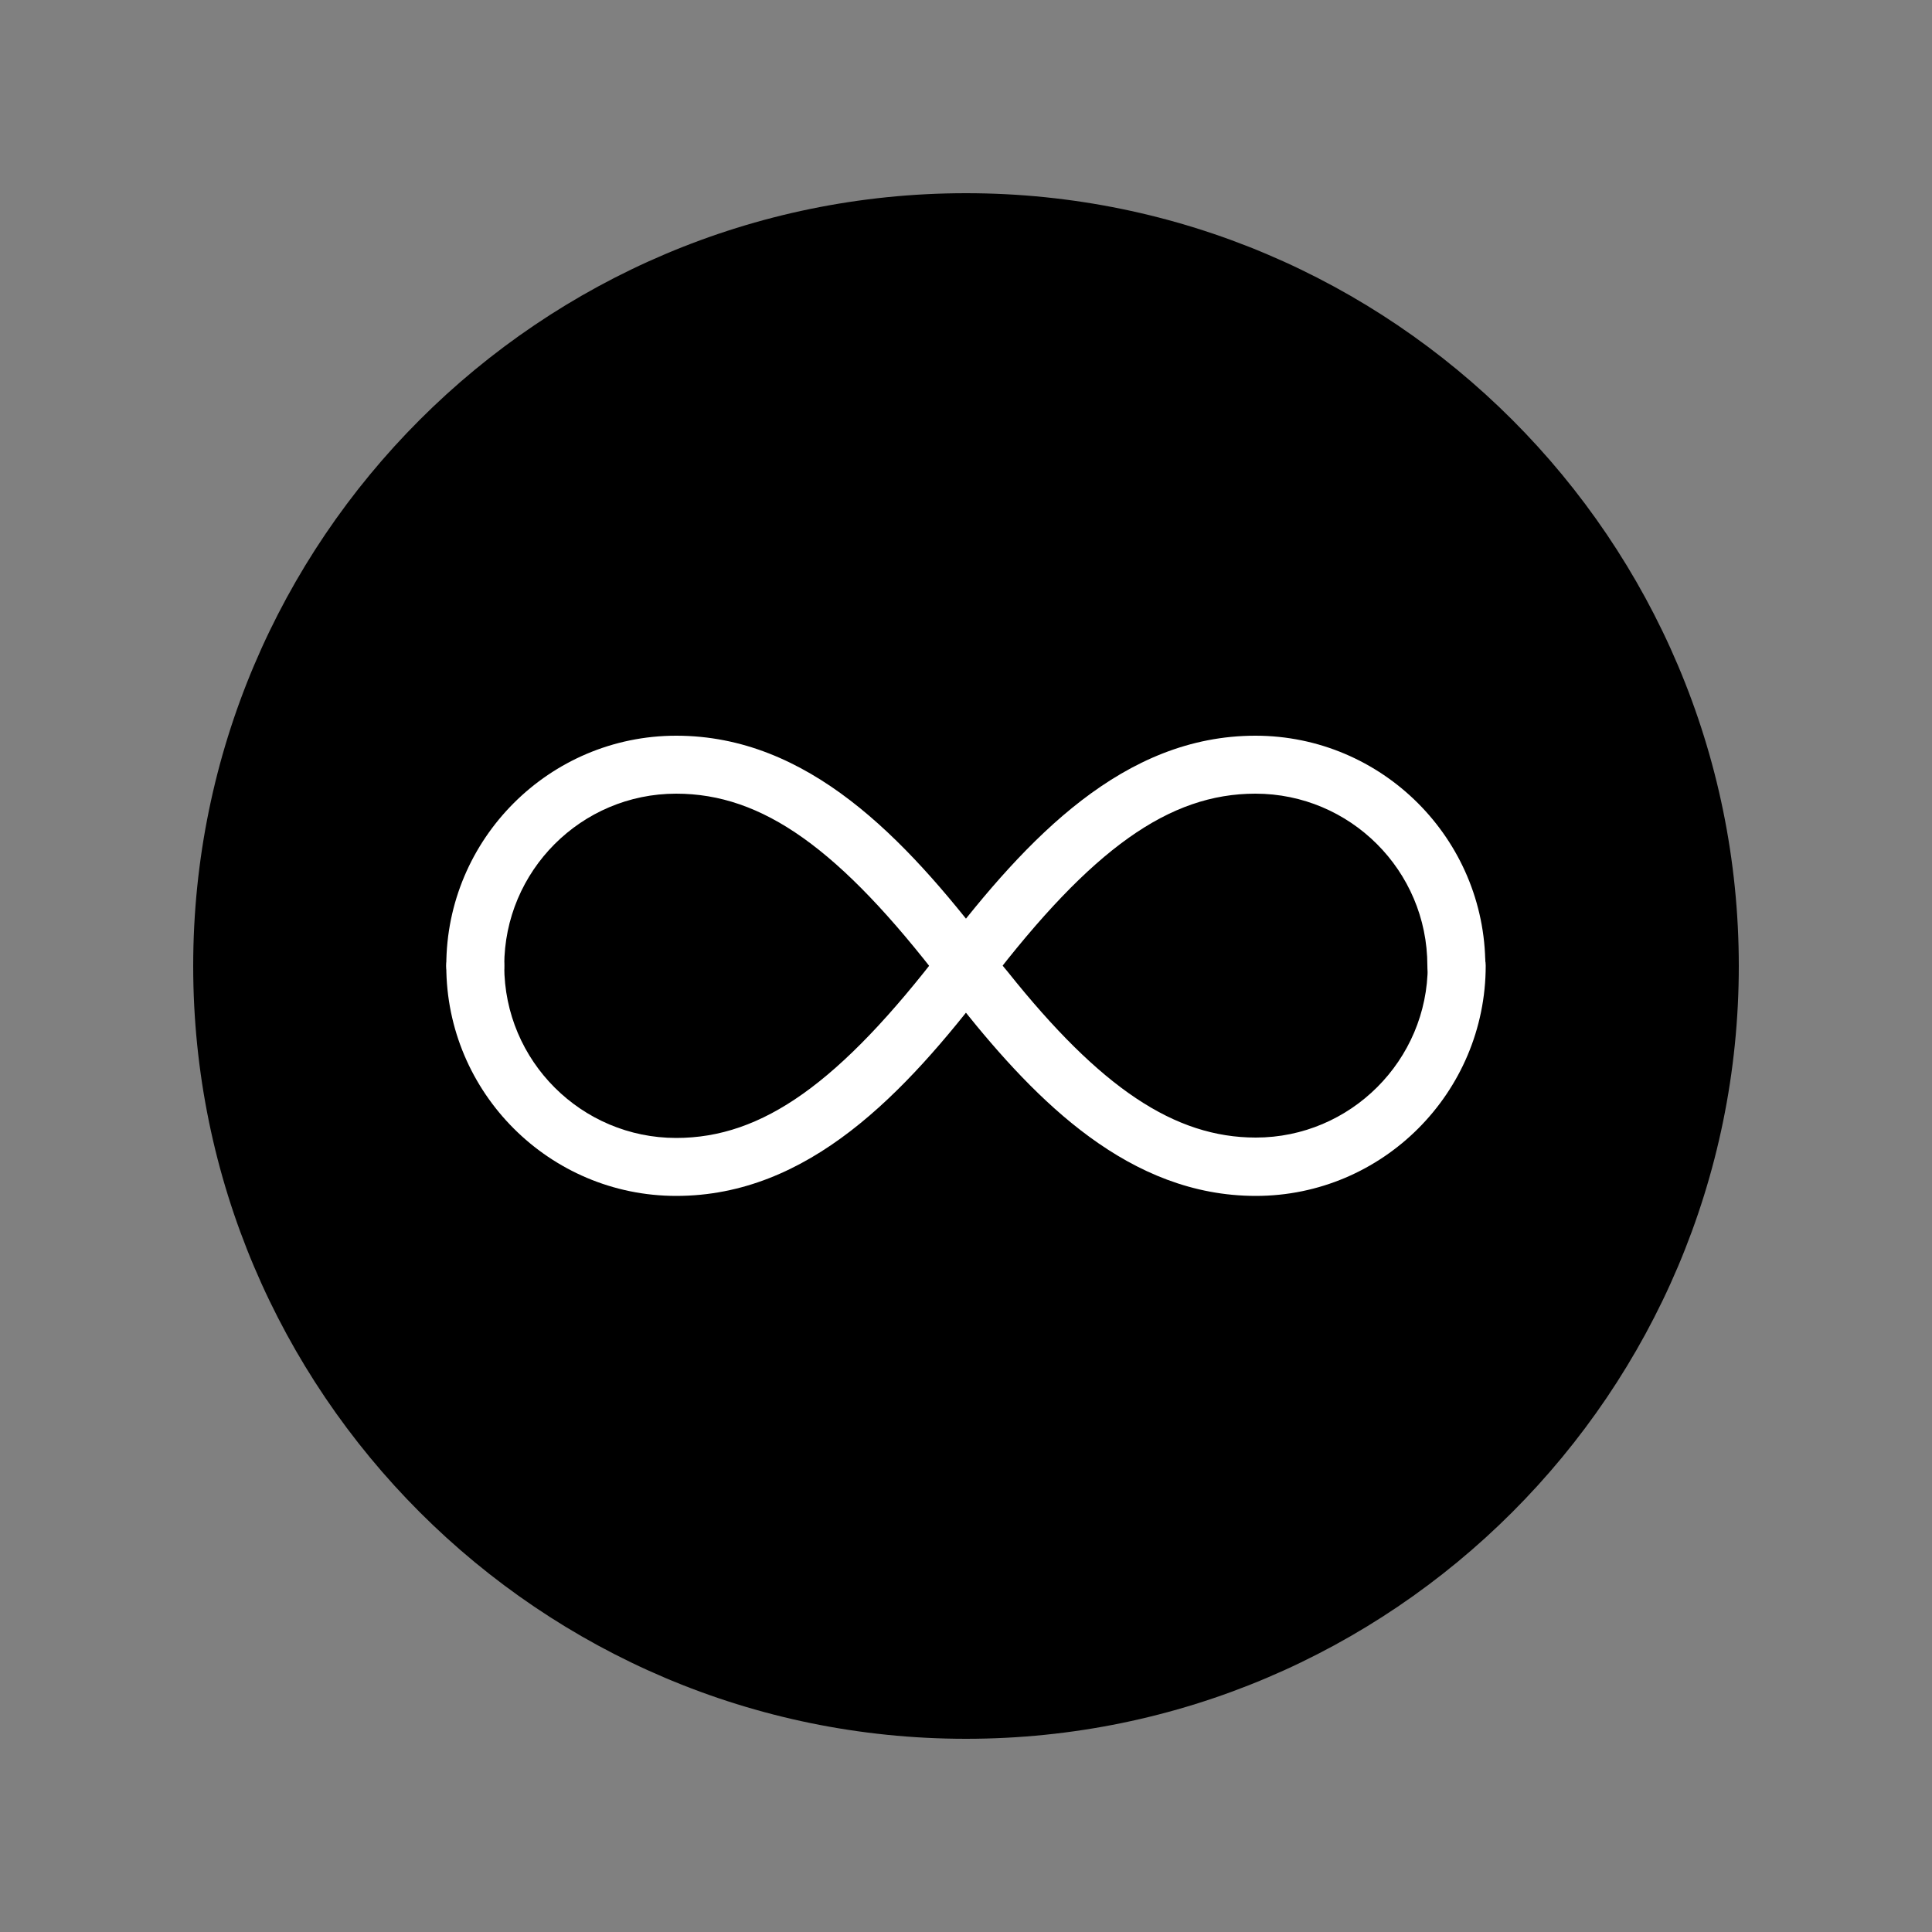
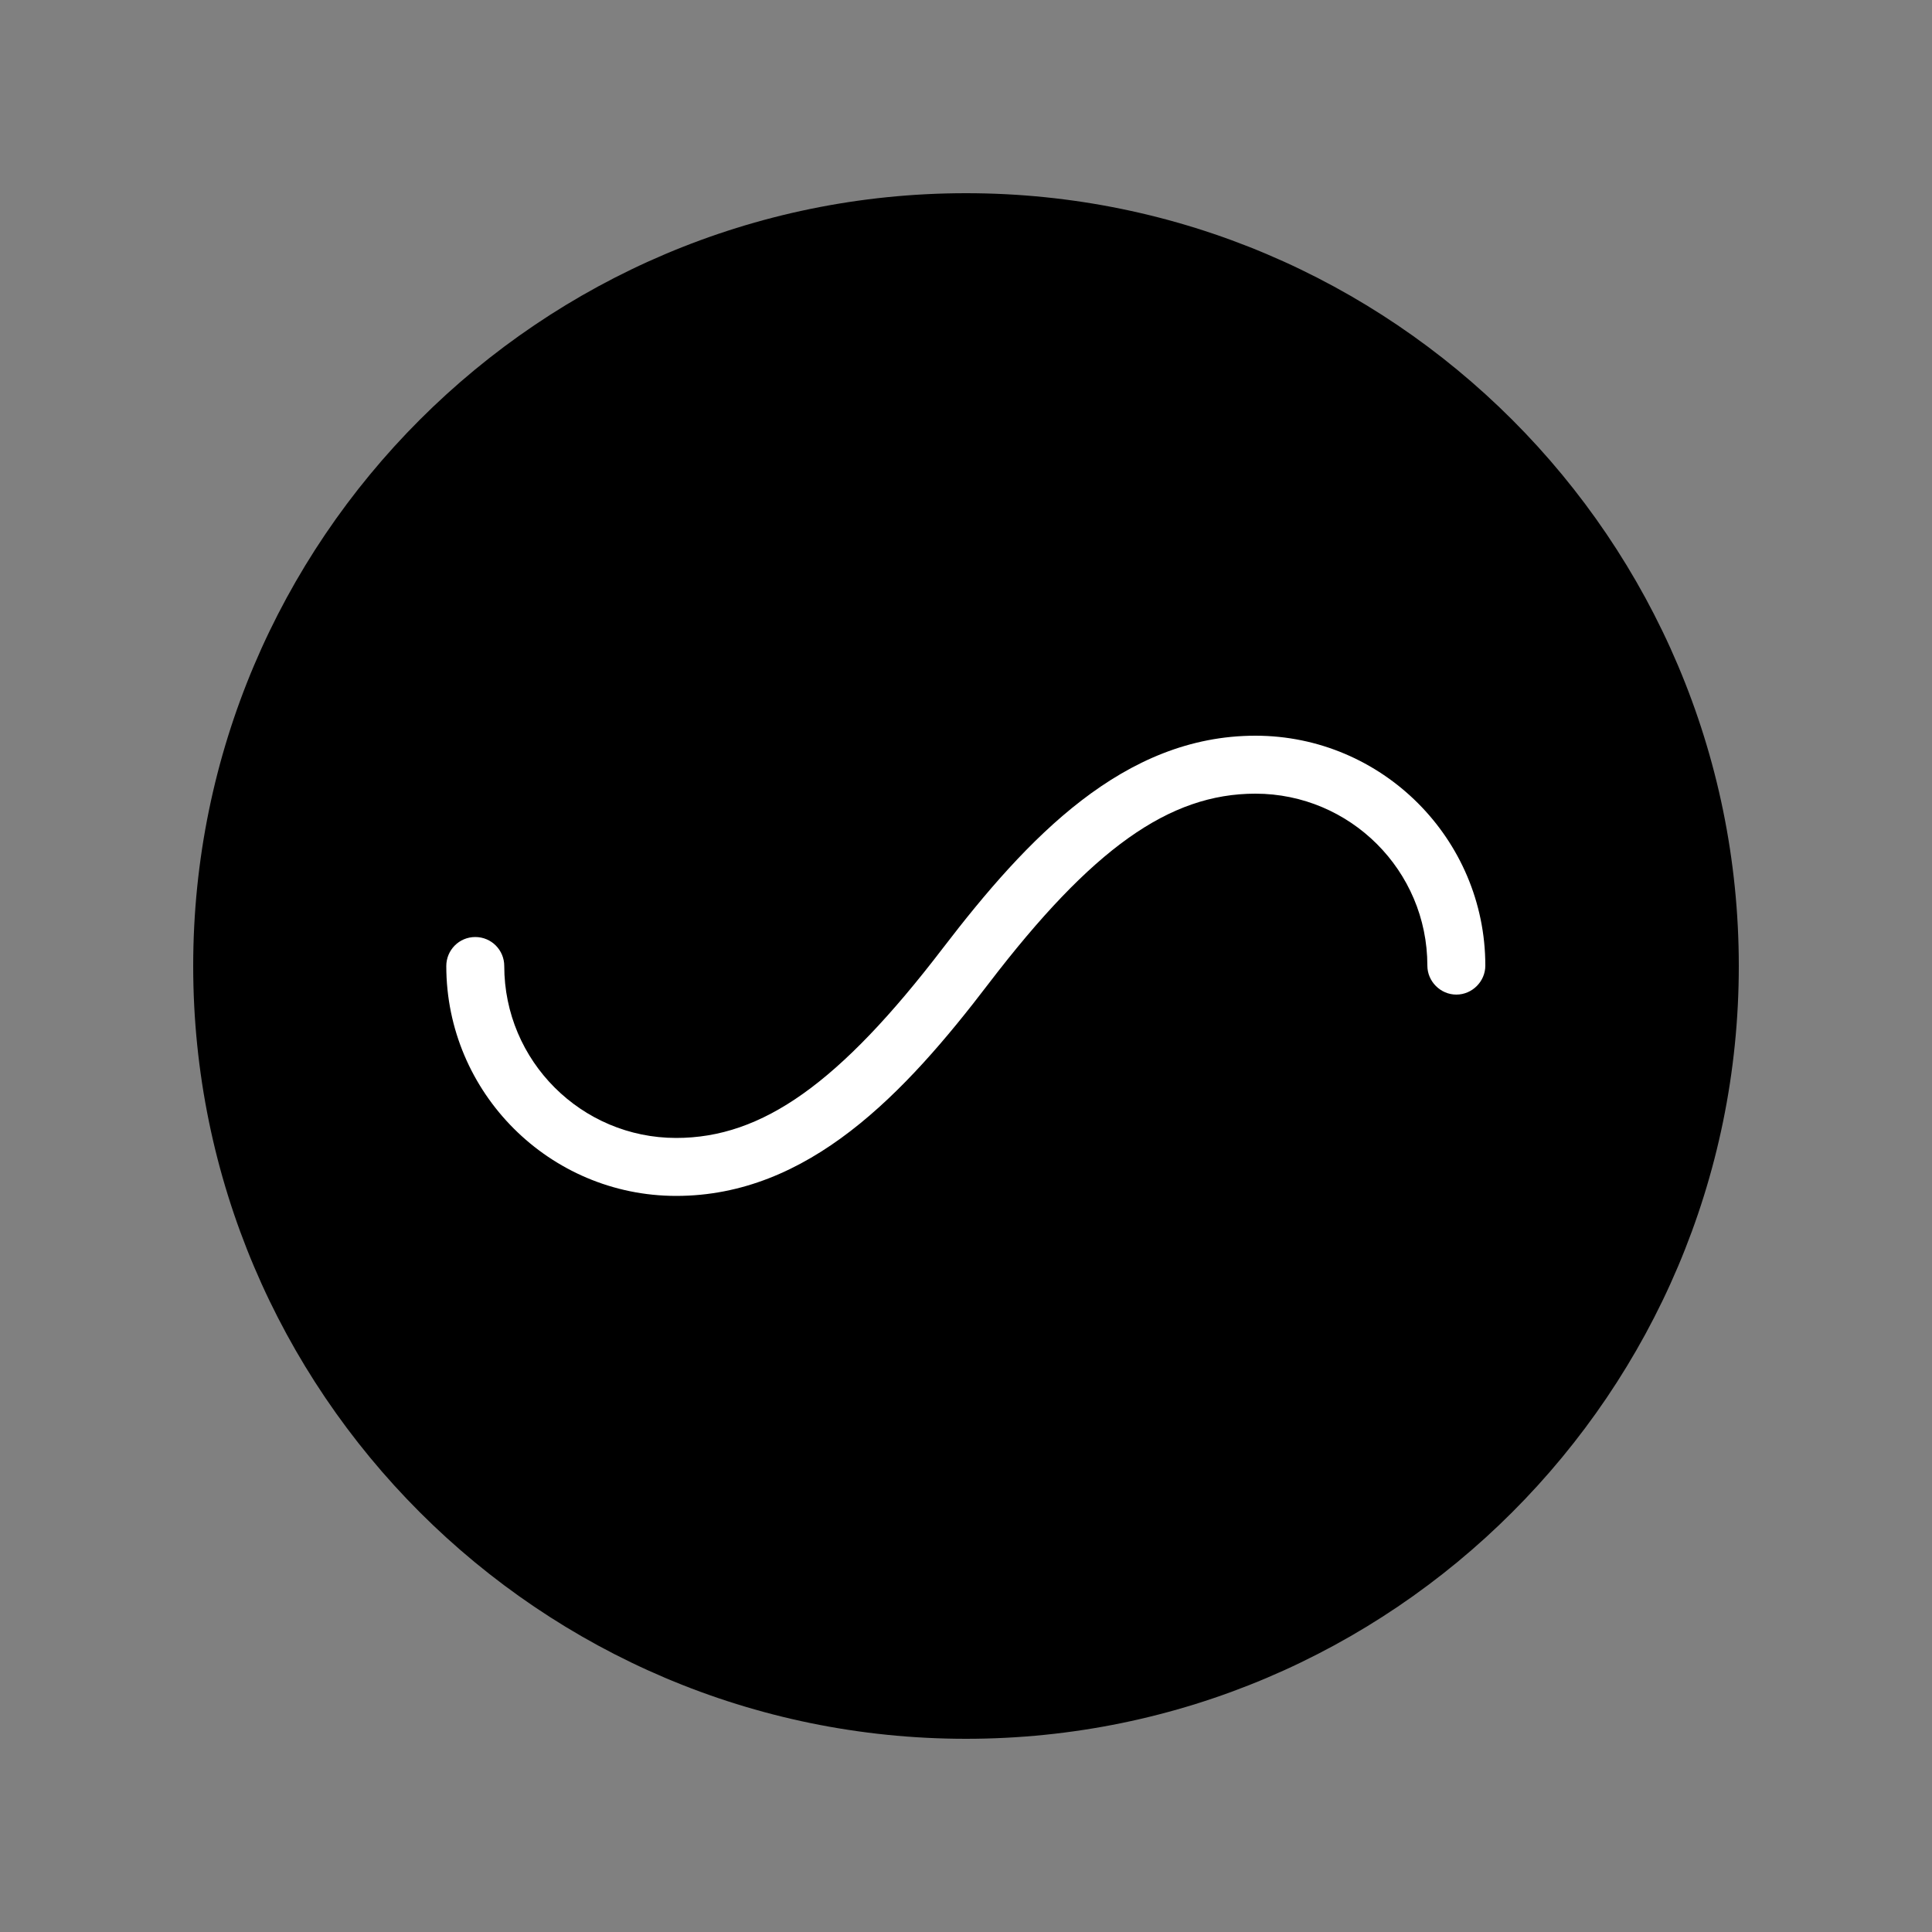
<svg xmlns="http://www.w3.org/2000/svg" version="1.1" id="Layer_1" x="0px" y="0px" viewBox="0 0 500 500" style="enable-background:new 0 0 500 500;" xml:space="preserve">
  <rect x="0" y="0" width="500" height="500" fill="#808080" stroke="none" />
  <style type="text/css">
	.st0{fill:#FFFFFF;}
</style>
  <g>
    <path d="M250,450c-110.3,0-200-89.7-200-200S139.7,50,250,50s200,89.7,200,200S360.3,450,250,450z M250,65C148,65,65,148,65,250   s83,185,185,185s185-83,185-185S352,65,250,65z M250,450c-110.3,0-200-89.7-200-200S139.7,50,250,50s200,89.7,200,200   S360.3,450,250,450z" />
    <g>
-       <path class="st0" d="M325,309.5c-32.7,0-56.7-24.5-75.9-48.5c-1.7-2.1-3.4-4.2-5.1-6.5c-26.7-34.9-46.7-49.1-69-49.1    c-24.6,0-44.5,20-44.5,44.5c0,4.1-3.3,7.5-7.5,7.5s-7.5-3.4-7.5-7.5c0-32.8,26.7-59.5,59.5-59.5c34.1,0,59.1,26.4,80.9,54.9    c1.6,2.1,3.2,4.2,4.9,6.2c24,30.1,43.2,42.9,64.2,42.9c24.5,0,44.5-20,44.5-44.5c0-4.1,3.4-7.5,7.5-7.5s7.5,3.4,7.5,7.5    C384.5,282.8,357.8,309.5,325,309.5z" />
      <path class="st0" d="M175,309.5c-32.8,0-59.5-26.7-59.5-59.5c0-4.1,3.3-7.5,7.5-7.5s7.5,3.4,7.5,7.5c0,24.6,20,44.5,44.5,44.5    c22.3,0,42.3-14.2,69-49.1c21.9-28.6,46.8-55,80.9-55c32.8,0,59.5,26.7,59.5,59.5c0,4.1-3.4,7.5-7.5,7.5s-7.5-3.4-7.5-7.5    c0-24.6-20-44.5-44.5-44.5c-22.3,0-42.3,14.2-69,49.1C234.1,283.1,209.2,309.5,175,309.5z" />
    </g>
  </g>
</svg>